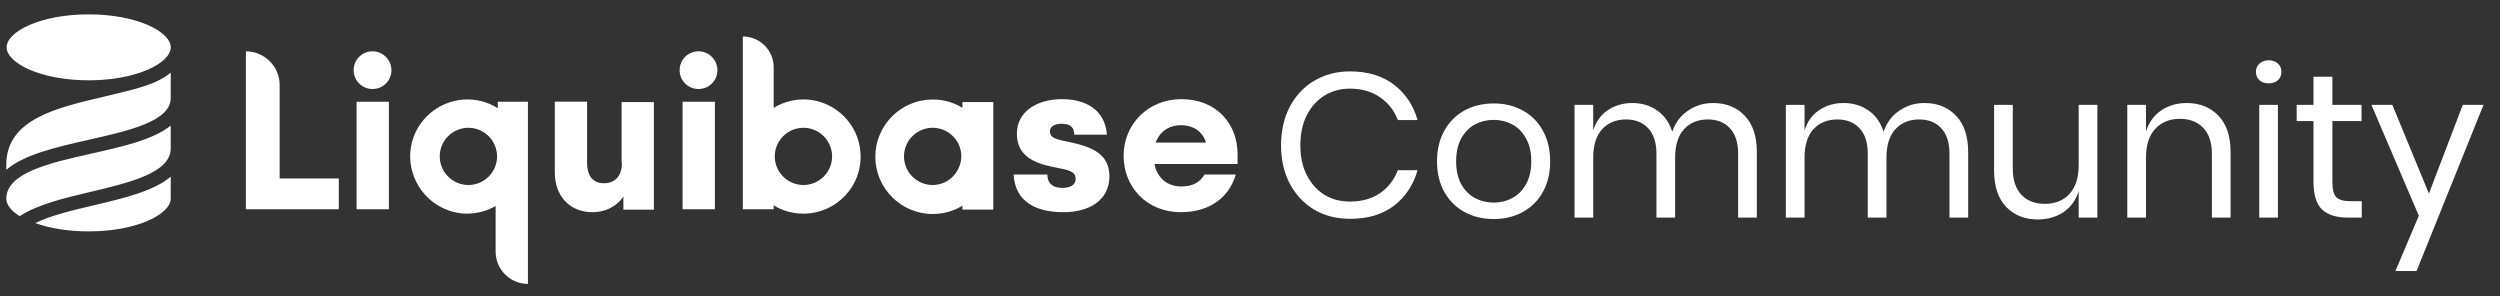
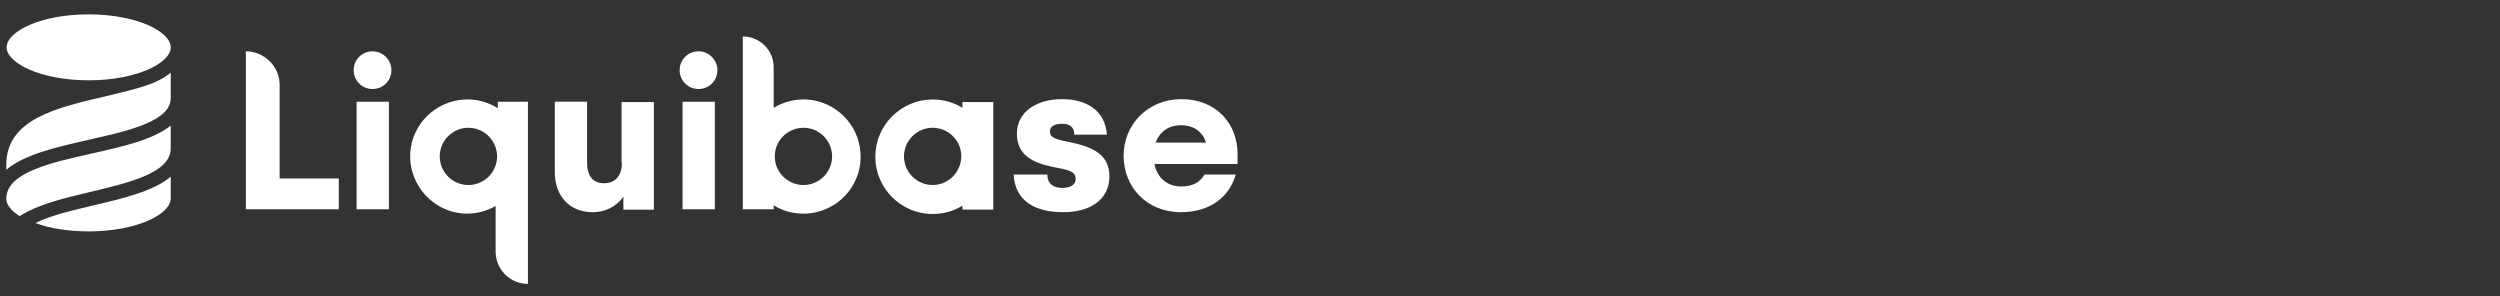
<svg xmlns="http://www.w3.org/2000/svg" width="135" height="16" viewBox="0 0 135 16" fill="none">
  <rect x="0" y="0" width="135" height="16" fill="#333333" stroke="none" />
  <path d="M13.277 2.771V11.301H18.295V9.638H15.1V4.572C15.1 3.593 14.277 2.772 13.277 2.772V2.771ZM21 5.492H19.256V11.302H21L21 5.492ZM33.585 8.798C33.585 9.365 33.33 9.894 32.605 9.894C31.938 9.894 31.703 9.385 31.703 8.818V5.491H29.959V9.307C29.959 10.539 30.723 11.459 31.997 11.459C32.624 11.459 33.251 11.205 33.663 10.618V11.322H35.309V5.511H33.565V8.798H33.585ZM38.603 5.492H36.859V11.302H38.603V5.492ZM57.891 7.702L57.421 7.604C56.911 7.487 56.696 7.389 56.696 7.095C56.696 6.802 56.99 6.684 57.342 6.684C57.676 6.684 58.009 6.782 58.009 7.271H59.773C59.675 5.96 58.675 5.354 57.342 5.354C56.01 5.354 54.912 6.019 54.912 7.213C54.912 8.406 55.813 8.797 56.852 9.013L57.421 9.13C57.852 9.228 58.087 9.345 58.087 9.658C58.087 9.991 57.793 10.147 57.362 10.147C56.911 10.147 56.558 9.952 56.558 9.423H54.735C54.814 10.871 55.912 11.458 57.421 11.458C58.832 11.458 59.91 10.813 59.91 9.502C59.891 8.347 59.028 7.956 57.891 7.702ZM62.4 7.702C62.615 7.134 63.085 6.762 63.772 6.762C64.457 6.762 64.948 7.115 65.124 7.702H62.4ZM66.829 8.328C66.829 6.665 65.673 5.354 63.791 5.354C61.988 5.354 60.675 6.724 60.675 8.406C60.675 10.089 61.91 11.458 63.772 11.458C65.32 11.458 66.379 10.656 66.732 9.423H65.046C64.791 9.854 64.399 10.069 63.791 10.069C63.007 10.069 62.478 9.58 62.34 8.856H66.829V8.328ZM50.364 9.99C49.953 9.99 49.56 9.827 49.27 9.537C48.979 9.247 48.816 8.855 48.815 8.445C48.816 8.035 48.98 7.643 49.27 7.353C49.56 7.063 49.953 6.9 50.364 6.899C50.774 6.9 51.168 7.063 51.458 7.353C51.748 7.642 51.912 8.035 51.912 8.445C51.893 9.306 51.207 9.99 50.364 9.99ZM51.971 5.823C51.501 5.53 50.952 5.373 50.364 5.373C48.658 5.373 47.267 6.762 47.267 8.464C47.267 10.167 48.658 11.556 50.364 11.556C50.952 11.556 51.501 11.399 51.971 11.105V11.32H53.637V5.51H51.971V5.823ZM43.386 9.991C42.975 9.99 42.582 9.827 42.291 9.537C42.001 9.248 41.838 8.855 41.837 8.445C41.838 8.036 42.001 7.643 42.292 7.353C42.582 7.064 42.975 6.901 43.386 6.9C43.796 6.9 44.19 7.063 44.48 7.353C44.77 7.643 44.934 8.036 44.934 8.445C44.934 8.855 44.77 9.248 44.48 9.537C44.19 9.827 43.796 9.99 43.386 9.991ZM43.582 5.374C42.949 5.336 42.319 5.493 41.778 5.824V3.632C41.779 3.414 41.736 3.198 41.652 2.996C41.568 2.794 41.446 2.611 41.291 2.456C41.136 2.302 40.952 2.179 40.75 2.096C40.548 2.012 40.331 1.969 40.112 1.97V11.302H41.778V11.087C42.249 11.38 42.797 11.536 43.386 11.536C45.169 11.536 46.601 10.03 46.463 8.231C46.365 6.704 45.111 5.472 43.582 5.374V5.374ZM20.118 2.771C19.984 2.77 19.851 2.796 19.727 2.847C19.603 2.898 19.49 2.972 19.395 3.067C19.3 3.162 19.225 3.274 19.174 3.398C19.123 3.522 19.098 3.655 19.099 3.789C19.098 3.923 19.123 4.055 19.174 4.179C19.225 4.303 19.3 4.416 19.395 4.51C19.49 4.605 19.603 4.68 19.727 4.731C19.851 4.781 19.984 4.807 20.118 4.806C20.252 4.807 20.385 4.781 20.509 4.73C20.633 4.679 20.746 4.605 20.841 4.51C20.935 4.415 21.01 4.303 21.061 4.179C21.112 4.055 21.138 3.923 21.137 3.789C21.137 3.241 20.686 2.771 20.118 2.771ZM37.721 2.771C37.586 2.77 37.453 2.796 37.329 2.847C37.205 2.898 37.093 2.973 36.998 3.067C36.903 3.162 36.828 3.274 36.777 3.398C36.726 3.522 36.7 3.655 36.701 3.789C36.7 3.923 36.726 4.055 36.777 4.179C36.828 4.303 36.903 4.415 36.998 4.51C37.093 4.605 37.205 4.68 37.329 4.73C37.453 4.781 37.586 4.807 37.721 4.806C37.855 4.807 37.988 4.781 38.112 4.73C38.236 4.68 38.349 4.605 38.443 4.51C38.538 4.415 38.613 4.303 38.664 4.179C38.715 4.055 38.741 3.923 38.74 3.789C38.74 3.241 38.289 2.771 37.721 2.771ZM25.294 9.991C24.883 9.99 24.49 9.827 24.2 9.537C23.909 9.248 23.746 8.855 23.745 8.445C23.746 8.036 23.909 7.643 24.199 7.353C24.49 7.063 24.883 6.9 25.294 6.9C25.704 6.9 26.097 7.063 26.388 7.353C26.678 7.643 26.841 8.036 26.842 8.445C26.841 8.855 26.678 9.248 26.388 9.537C26.097 9.827 25.704 9.99 25.294 9.991ZM26.881 5.491V5.844C26.338 5.5 25.7 5.336 25.058 5.374C23.509 5.472 22.255 6.704 22.157 8.23C22.04 10.03 23.47 11.536 25.234 11.536C25.771 11.533 26.298 11.391 26.764 11.126V13.591C26.765 14.052 26.949 14.494 27.276 14.821C27.603 15.147 28.046 15.331 28.508 15.332V5.492H26.881V5.491ZM4.789 0.776C7.396 0.776 9.219 1.715 9.219 2.556C9.219 3.398 7.396 4.337 4.789 4.337C2.182 4.337 0.359 3.398 0.359 2.556C0.359 1.715 2.162 0.776 4.789 0.776ZM4.887 10.362C3.476 10.695 2.006 11.047 1.065 11.673C0.595 11.38 0.34 11.047 0.34 10.734C0.34 9.326 2.692 8.797 4.966 8.288C6.612 7.917 8.279 7.545 9.219 6.782V8.015C9.219 9.326 7.024 9.854 4.887 10.362ZM4.809 7.545C3.084 7.936 1.32 8.328 0.34 9.169V8.895C0.34 6.449 3.025 5.824 5.632 5.217C7.514 4.767 8.436 4.552 9.219 3.926V5.295C9.219 6.547 6.965 7.056 4.809 7.545H4.809ZM9.219 9.541C8.298 10.323 6.651 10.715 5.064 11.086C3.907 11.361 2.731 11.634 1.908 12.045C2.653 12.319 3.652 12.495 4.789 12.495C7.377 12.495 9.219 11.575 9.219 10.715V9.541Z" fill="white" />
-   <path d="M72.903 3.856C73.856 3.856 74.643 4.093 75.264 4.566C75.885 5.031 76.314 5.671 76.55 6.484H75.486C75.286 5.966 74.965 5.556 74.521 5.253C74.078 4.943 73.534 4.787 72.891 4.787C72.382 4.787 71.923 4.913 71.517 5.164C71.118 5.408 70.8 5.763 70.563 6.229C70.334 6.687 70.219 7.226 70.219 7.847C70.219 8.461 70.334 8.997 70.563 9.455C70.8 9.913 71.118 10.268 71.517 10.519C71.923 10.763 72.382 10.885 72.891 10.885C73.534 10.885 74.078 10.734 74.521 10.431C74.965 10.12 75.286 9.706 75.486 9.189H76.55C76.314 10.002 75.885 10.645 75.264 11.118C74.643 11.584 73.856 11.816 72.903 11.816C72.171 11.816 71.524 11.65 70.962 11.318C70.401 10.978 69.961 10.508 69.643 9.91C69.332 9.303 69.177 8.616 69.177 7.847C69.177 7.071 69.332 6.38 69.643 5.774C69.961 5.168 70.401 4.699 70.962 4.366C71.524 4.026 72.171 3.856 72.903 3.856ZM80.66 5.586C81.244 5.586 81.765 5.711 82.223 5.963C82.689 6.214 83.051 6.576 83.31 7.049C83.576 7.522 83.709 8.076 83.709 8.712C83.709 9.348 83.576 9.902 83.31 10.375C83.051 10.841 82.689 11.199 82.223 11.451C81.765 11.702 81.244 11.828 80.66 11.828C80.076 11.828 79.551 11.702 79.086 11.451C78.627 11.199 78.265 10.841 77.999 10.375C77.733 9.902 77.6 9.348 77.6 8.712C77.6 8.076 77.733 7.522 77.999 7.049C78.265 6.576 78.627 6.214 79.086 5.963C79.551 5.711 80.076 5.586 80.66 5.586ZM80.66 6.473C80.298 6.473 79.962 6.554 79.651 6.716C79.348 6.879 79.101 7.13 78.908 7.47C78.724 7.803 78.631 8.217 78.631 8.712C78.631 9.2 78.724 9.614 78.908 9.954C79.101 10.287 79.348 10.534 79.651 10.697C79.962 10.859 80.298 10.941 80.66 10.941C81.022 10.941 81.355 10.859 81.658 10.697C81.968 10.534 82.216 10.287 82.401 9.954C82.593 9.614 82.689 9.2 82.689 8.712C82.689 8.217 82.593 7.803 82.401 7.47C82.216 7.13 81.968 6.879 81.658 6.716C81.355 6.554 81.022 6.473 80.66 6.473ZM92.507 5.563C93.217 5.563 93.786 5.793 94.215 6.251C94.651 6.702 94.869 7.356 94.869 8.213V11.75H93.86V8.302C93.86 7.703 93.712 7.245 93.417 6.927C93.128 6.609 92.729 6.45 92.219 6.45C91.687 6.45 91.258 6.628 90.933 6.983C90.615 7.33 90.456 7.844 90.456 8.524V11.75H89.448V8.302C89.448 7.703 89.3 7.245 89.004 6.927C88.708 6.609 88.309 6.45 87.807 6.45C87.267 6.45 86.835 6.628 86.509 6.983C86.192 7.33 86.033 7.844 86.033 8.524V11.75H85.024V5.663H86.033V7.049C86.18 6.569 86.443 6.203 86.82 5.951C87.204 5.693 87.644 5.563 88.139 5.563C88.657 5.563 89.104 5.696 89.481 5.963C89.865 6.221 90.139 6.606 90.301 7.116C90.471 6.62 90.756 6.24 91.155 5.974C91.554 5.7 92.005 5.563 92.507 5.563ZM103.919 5.563C104.629 5.563 105.198 5.793 105.627 6.251C106.063 6.702 106.281 7.356 106.281 8.213V11.75H105.272V8.302C105.272 7.703 105.124 7.245 104.829 6.927C104.54 6.609 104.141 6.45 103.631 6.45C103.099 6.45 102.67 6.628 102.345 6.983C102.027 7.33 101.868 7.844 101.868 8.524V11.75H100.859V8.302C100.859 7.703 100.712 7.245 100.416 6.927C100.12 6.609 99.721 6.45 99.219 6.45C98.679 6.45 98.246 6.628 97.921 6.983C97.603 7.33 97.445 7.844 97.445 8.524V11.75H96.436V5.663H97.445V7.049C97.592 6.569 97.855 6.203 98.232 5.951C98.616 5.693 99.056 5.563 99.551 5.563C100.069 5.563 100.516 5.696 100.893 5.963C101.277 6.221 101.55 6.606 101.713 7.116C101.883 6.62 102.168 6.24 102.567 5.974C102.966 5.7 103.417 5.563 103.919 5.563ZM113.258 5.663V11.75H112.249V10.32C112.094 10.815 111.817 11.196 111.418 11.462C111.026 11.72 110.568 11.85 110.043 11.85C109.341 11.85 108.771 11.624 108.335 11.174C107.899 10.715 107.681 10.061 107.681 9.211V5.663H108.69V9.111C108.69 9.717 108.845 10.187 109.156 10.519C109.466 10.845 109.888 11.007 110.42 11.007C110.974 11.007 111.418 10.83 111.75 10.475C112.083 10.113 112.249 9.588 112.249 8.901V5.663H113.258ZM118.079 5.563C118.788 5.563 119.361 5.793 119.797 6.251C120.233 6.702 120.451 7.356 120.451 8.213V11.75H119.442V8.302C119.442 7.696 119.287 7.23 118.977 6.905C118.666 6.58 118.245 6.417 117.713 6.417C117.158 6.417 116.715 6.598 116.382 6.96C116.05 7.315 115.883 7.836 115.883 8.524V11.75H114.874V5.663H115.883V7.105C116.039 6.609 116.312 6.229 116.704 5.963C117.103 5.696 117.561 5.563 118.079 5.563ZM121.821 3.878C121.821 3.693 121.884 3.546 122.01 3.435C122.135 3.316 122.302 3.257 122.509 3.257C122.716 3.257 122.882 3.316 123.008 3.435C123.133 3.546 123.196 3.693 123.196 3.878C123.196 4.063 123.133 4.214 123.008 4.333C122.882 4.444 122.716 4.499 122.509 4.499C122.302 4.499 122.135 4.444 122.01 4.333C121.884 4.214 121.821 4.063 121.821 3.878ZM123.008 5.663V11.75H121.999V5.663H123.008ZM127.535 10.863V11.75H126.781C126.16 11.75 125.694 11.602 125.384 11.306C125.081 11.011 124.929 10.516 124.929 9.821V6.539H124.02V5.663H124.929V4.144H125.949V5.663H127.523V6.539H125.949V9.843C125.949 10.235 126.019 10.505 126.16 10.652C126.308 10.793 126.559 10.863 126.914 10.863H127.535ZM129.187 5.663L131.161 10.453L132.99 5.663H134.11L130.495 14.633H129.353L130.617 11.65L128.056 5.663H129.187Z" fill="white" />
</svg>